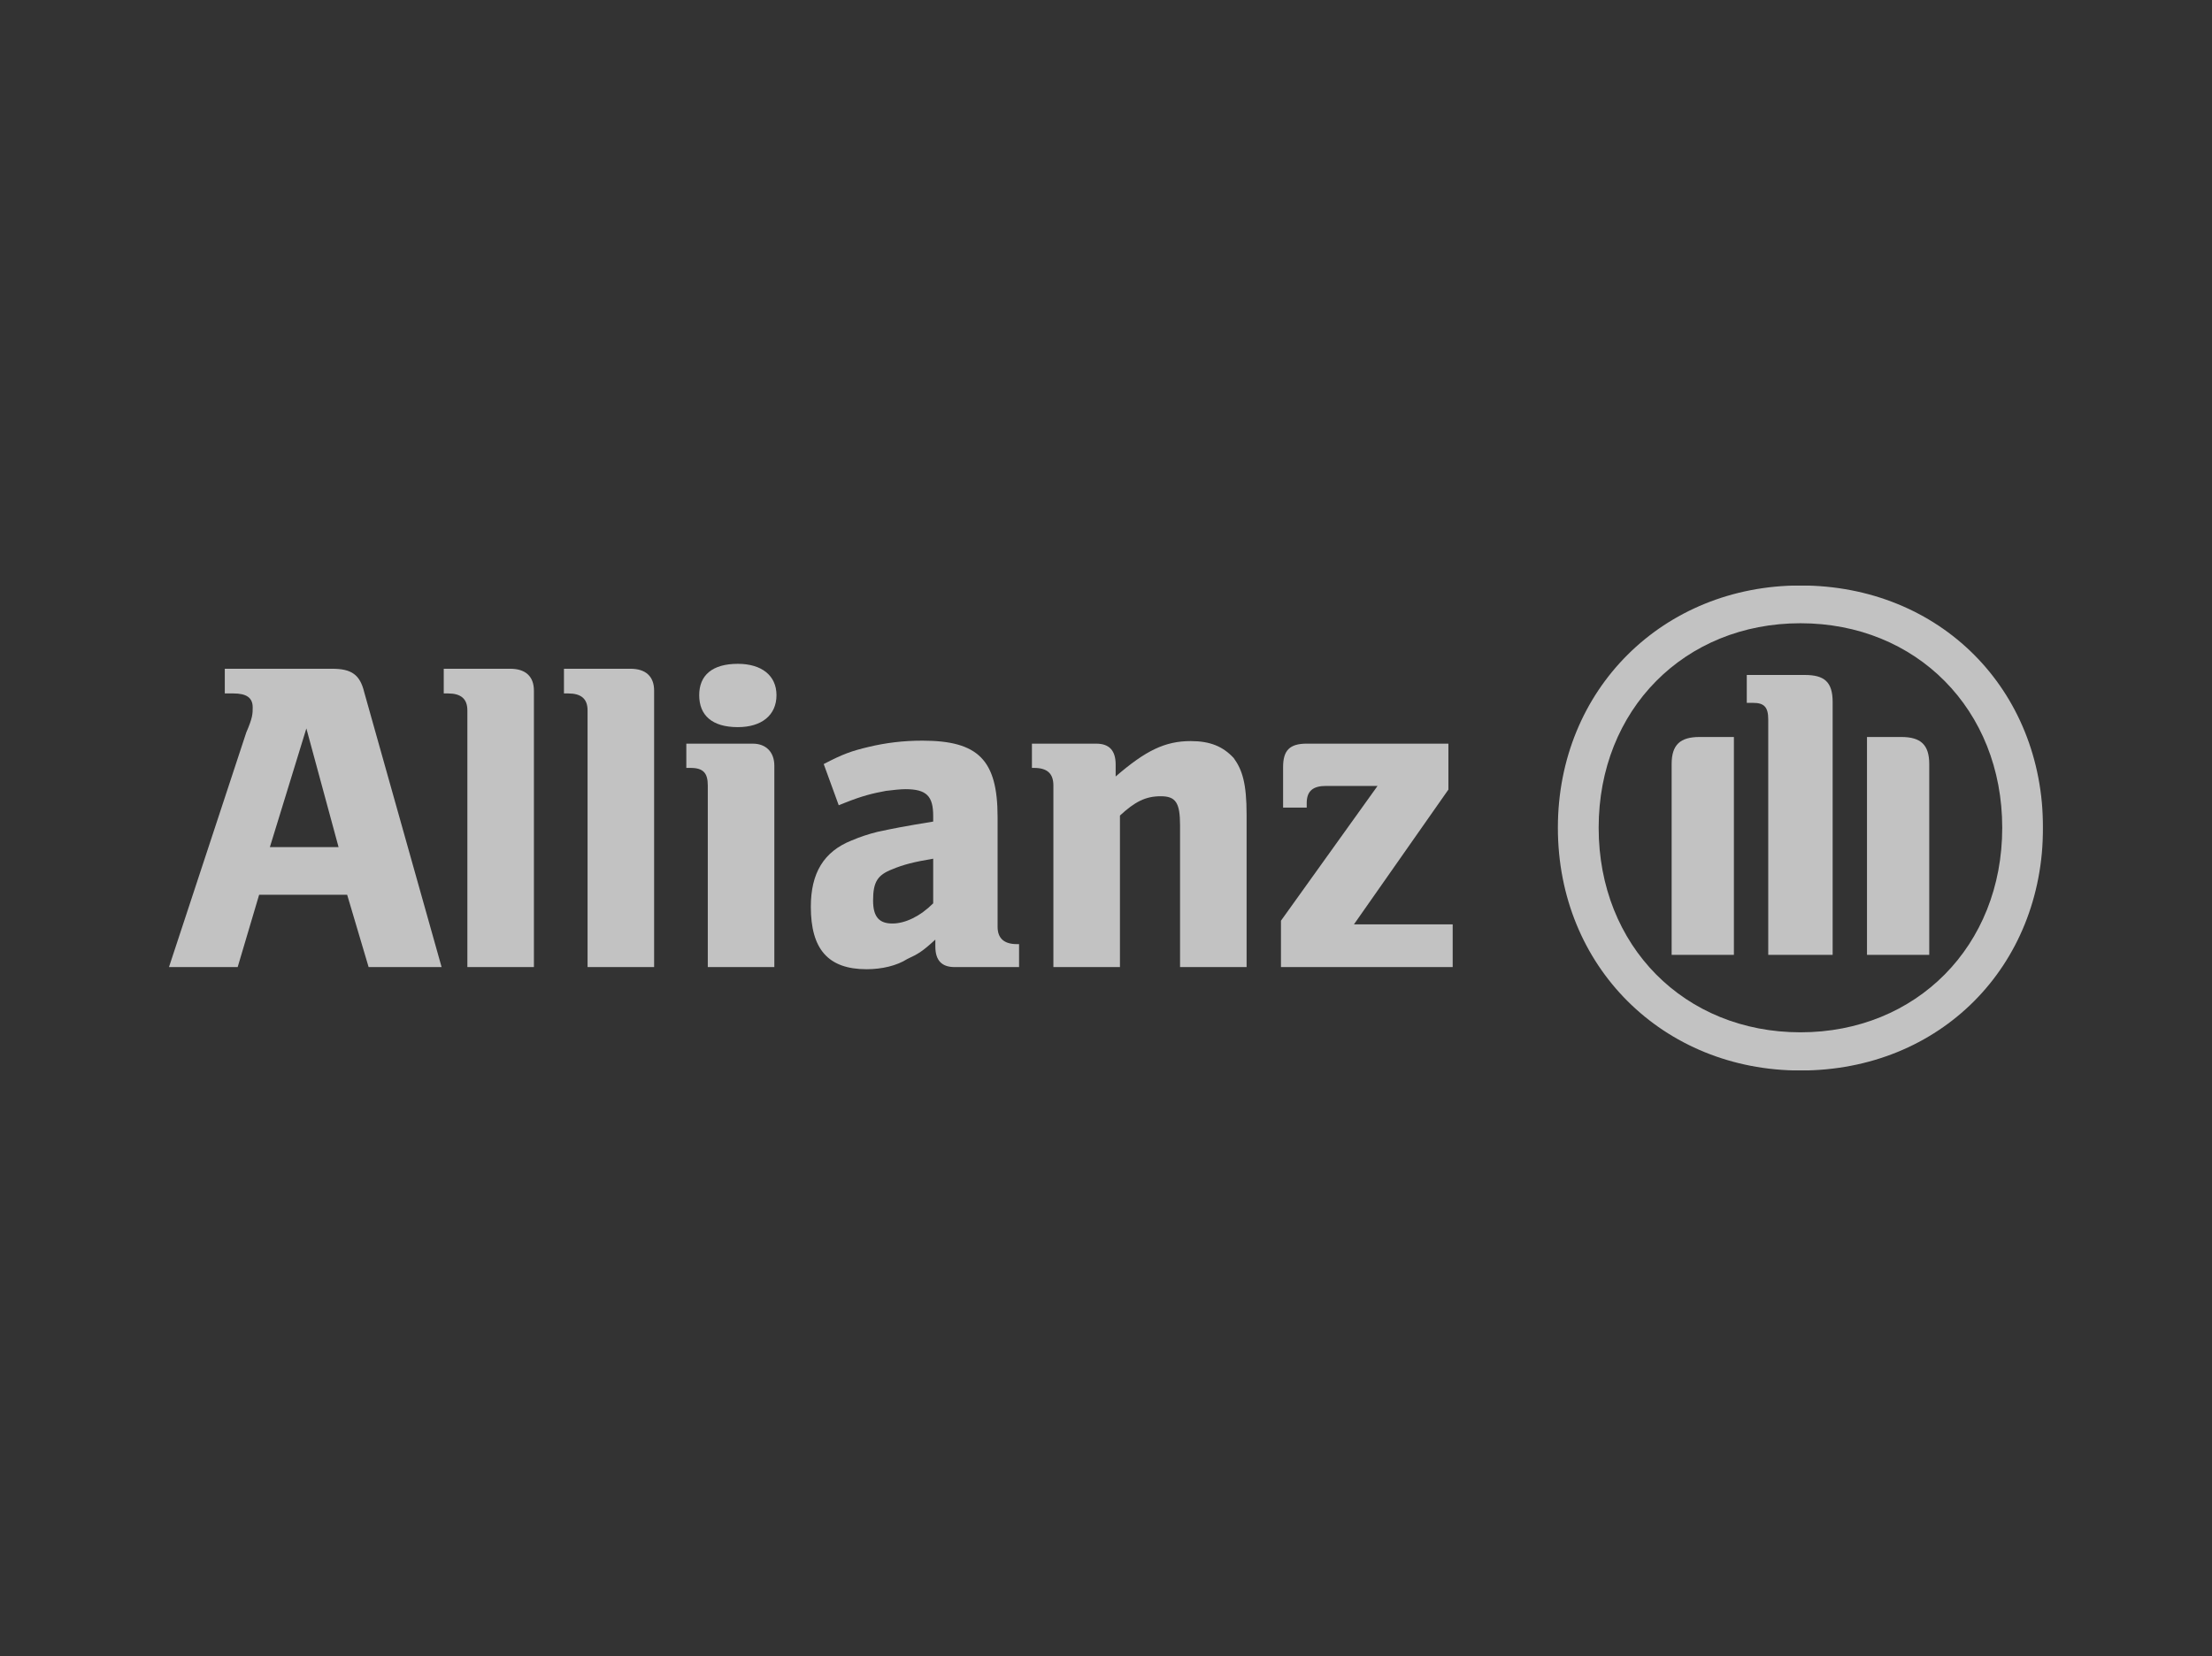
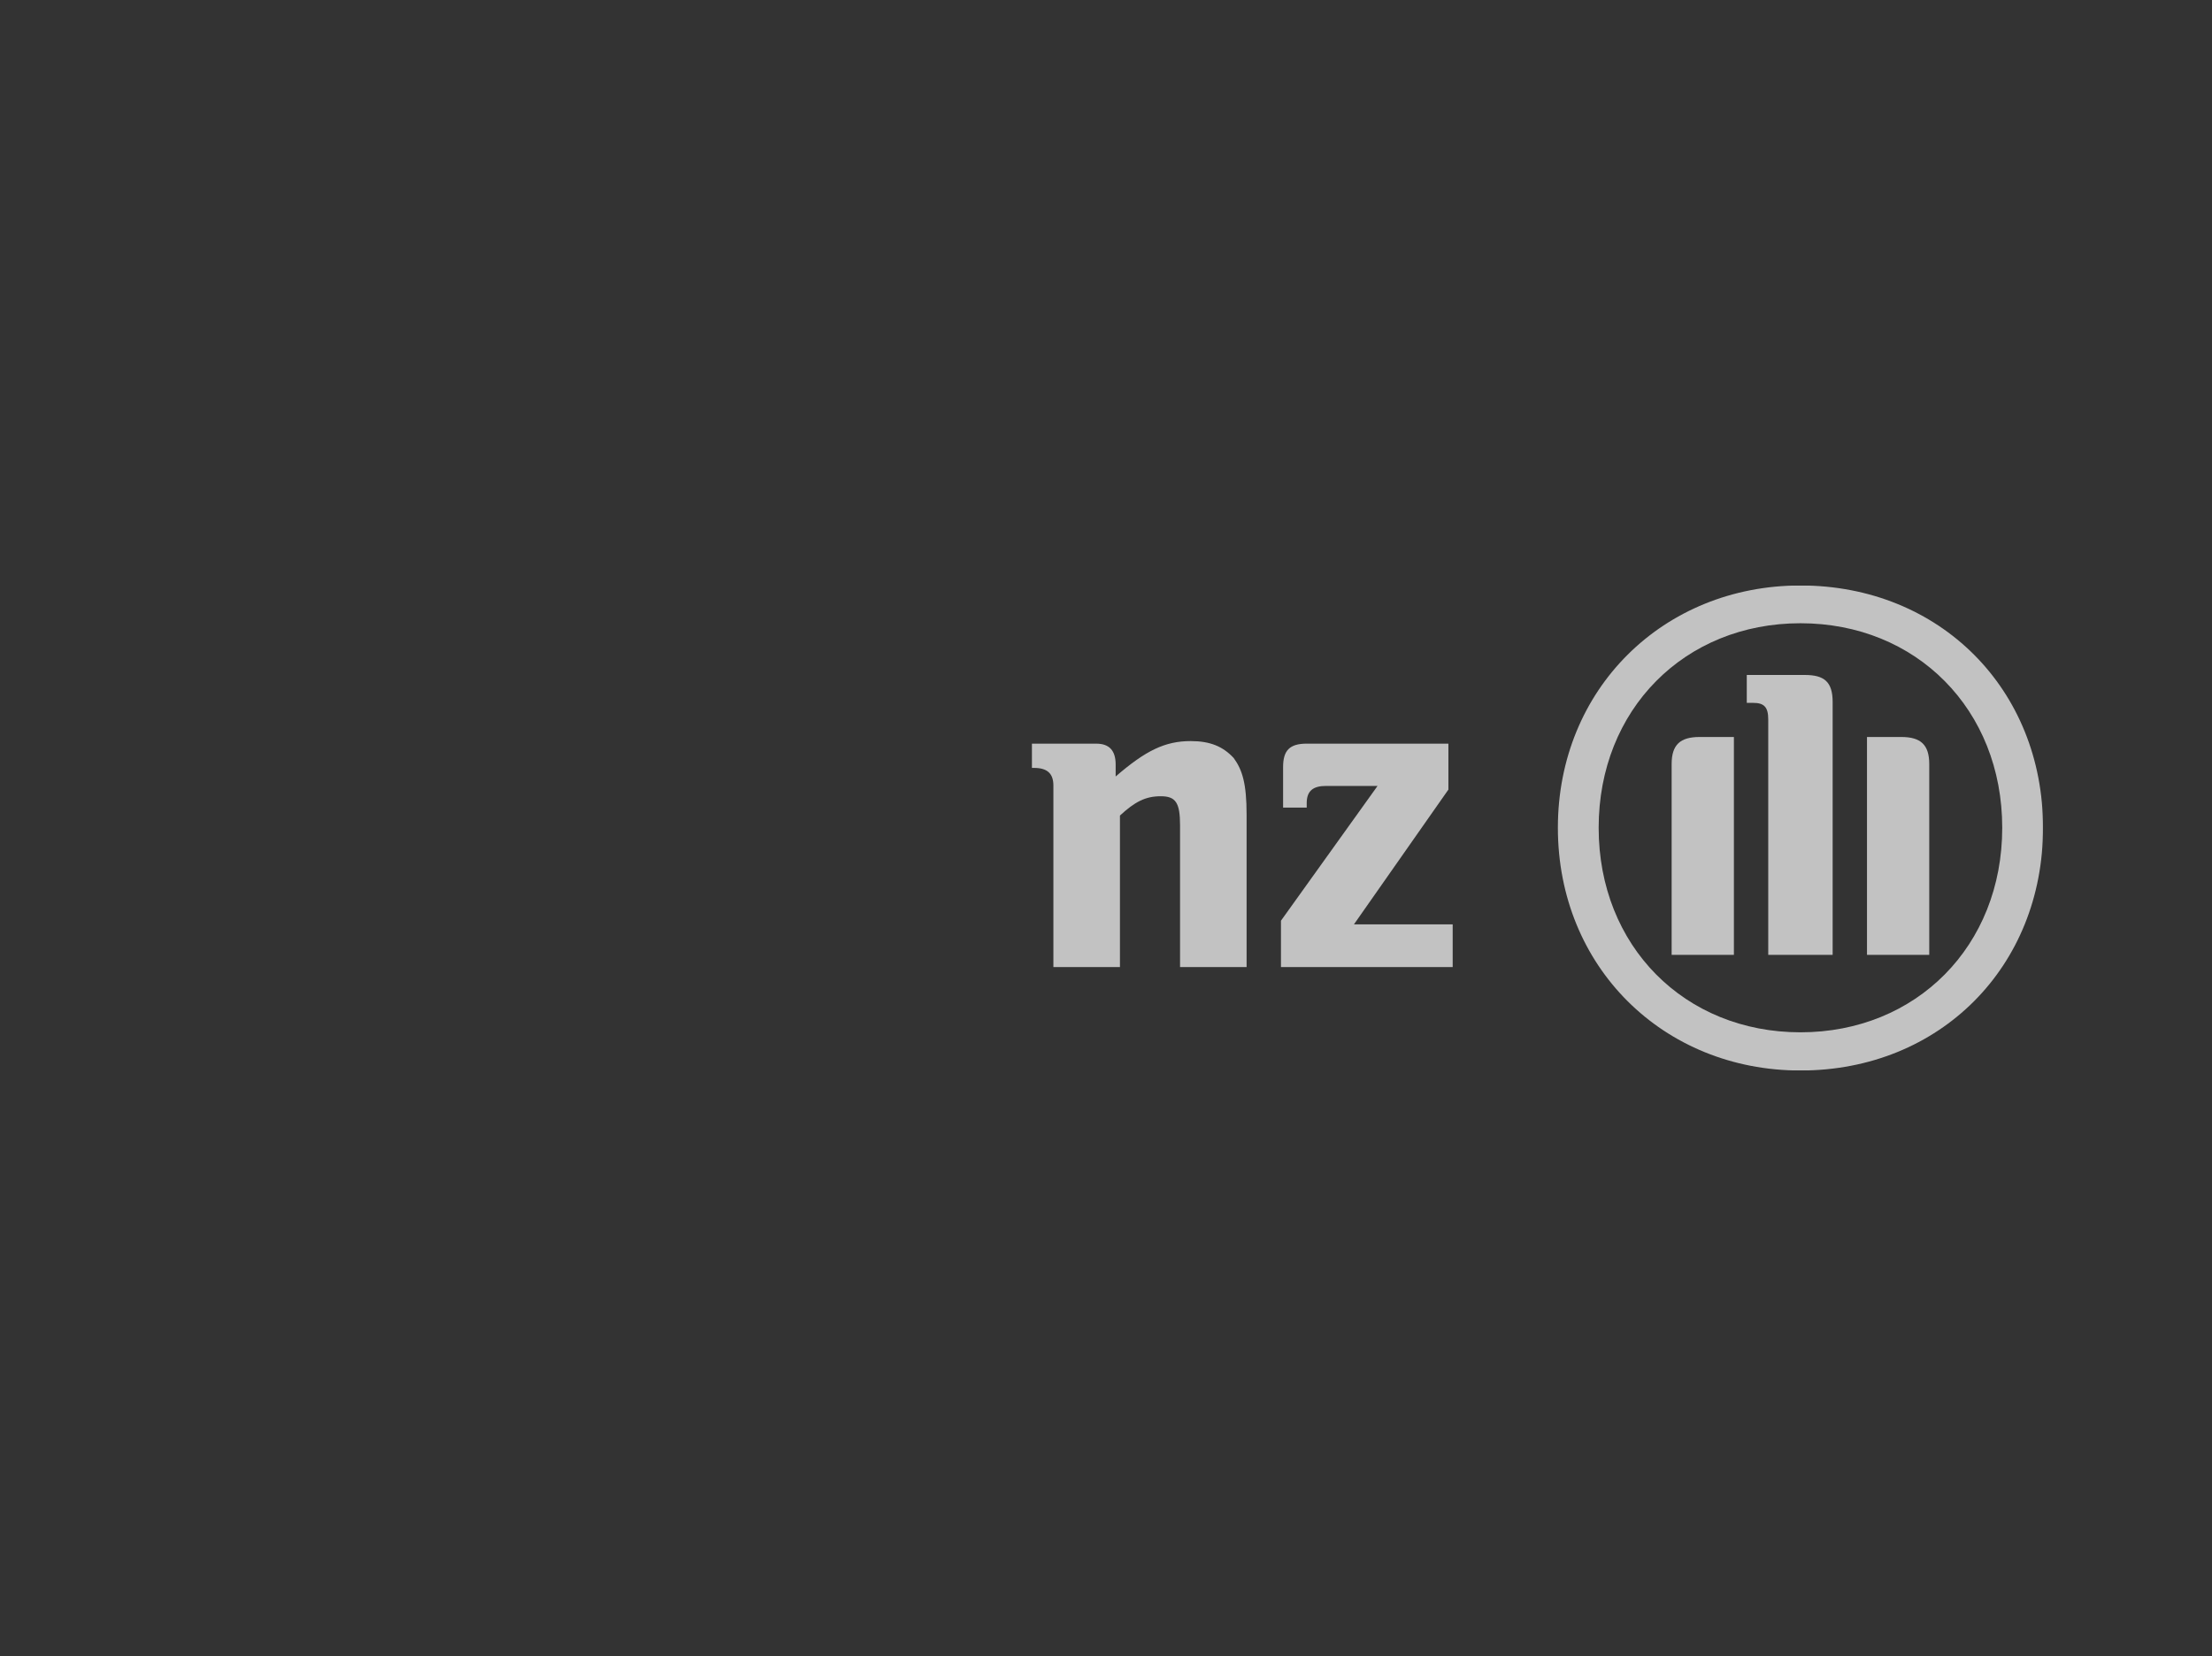
<svg xmlns="http://www.w3.org/2000/svg" width="2070" height="1550" viewBox="0 0 2070 1550" fill="none">
  <rect x="0" y="0" width="2070" height="1550" fill="#333333" stroke="none" />
  <g clip-path="url(#clip0_2347_18124)">
-     <path fill-rule="evenodd" clip-rule="evenodd" d="M316.832 792.891H252.549L286.699 681.802L316.832 792.891ZM222.416 905.186L242.504 837.488H324.867L344.956 905.186H413.257L340.938 648.254C336.92 631.38 328.885 625.956 310.805 625.956H210.363V649.058H218.398C230.451 649.058 236.478 652.875 236.478 662.115C236.478 667.941 236.478 671.758 230.451 685.619L158.133 905.186" fill="white" fill-opacity="0.7" />
-     <path d="M499.637 905.186V646.446C499.637 632.987 491.602 625.956 477.54 625.956H415.266V649.058H419.283C431.336 649.058 437.363 654.08 437.363 664.928V905.186" fill="white" fill-opacity="0.7" />
-     <path d="M612.129 905.186V646.446C612.129 632.987 604.094 625.956 590.032 625.956H527.758V649.058H531.776C543.829 649.058 549.855 654.08 549.855 664.928V905.186" fill="white" fill-opacity="0.7" />
-     <path fill-rule="evenodd" clip-rule="evenodd" d="M726.637 650.665C726.637 632.184 712.575 621.336 690.478 621.336C666.372 621.336 654.319 632.184 654.319 650.665C654.319 669.548 666.372 680.597 690.478 680.597C712.575 680.597 726.637 669.548 726.637 650.665ZM724.628 905.186V716.756C724.628 703.699 716.593 696.065 704.54 696.065H642.266V718.765H646.283C658.336 718.765 662.354 723.787 662.354 735.238V905.186" fill="white" fill-opacity="0.7" />
-     <path fill-rule="evenodd" clip-rule="evenodd" d="M873.286 803.74V845.524C861.233 857.577 847.171 864.407 835.118 864.407C823.064 864.407 817.038 858.581 817.038 842.912C817.038 825.636 821.056 819.007 835.118 813.583C845.162 809.364 855.206 806.753 873.286 803.74ZM784.896 753.719L790.923 751.309C806.994 744.88 817.038 742.47 829.091 740.26C835.118 739.456 843.153 738.653 847.171 738.653C867.259 738.653 873.286 745.282 873.286 763.764V768.987C845.162 773.607 837.126 775.214 821.056 778.629C813.02 780.638 804.985 783.249 796.949 786.664C770.834 797.11 758.781 817.199 758.781 848.738C758.781 888.312 774.852 907.195 811.011 907.195C825.073 907.195 839.135 903.981 849.179 897.553C859.224 892.933 863.241 890.522 875.295 879.473V885.902C875.295 898.959 881.321 905.187 893.374 905.187H953.64V883.692H951.631C939.578 883.692 933.551 878.268 933.551 867.42V764.768C933.551 711.333 915.471 693.253 863.241 693.253C845.162 693.253 829.091 695.262 813.02 699.079C796.949 702.895 788.914 705.708 770.834 715.149" fill="white" fill-opacity="0.7" />
    <path fill-rule="evenodd" clip-rule="evenodd" d="M1048.05 905.186V763.361C1062.11 750.304 1072.16 745.282 1086.22 745.282C1100.28 745.282 1104.3 751.308 1104.3 772.602V905.186H1166.57V762.558C1166.57 733.229 1162.55 720.573 1154.52 709.524C1144.48 698.676 1132.42 693.654 1114.34 693.654C1090.24 693.654 1072.16 702.493 1044.03 726.8V715.551C1044.03 702.493 1038.01 696.065 1025.95 696.065H965.688V718.765H967.696C979.749 718.765 985.776 723.787 985.776 735.237V905.186" fill="white" fill-opacity="0.7" />
    <mask id="mask0_2347_18124" style="mask-type:luminance" maskUnits="userSpaceOnUse" x="158" y="547" width="1754" height="455">
      <path d="M158.141 547.999H1911.87V1002H158.141V547.999Z" fill="white" />
    </mask>
    <g mask="url(#mask0_2347_18124)">
      <path d="M1359.43 865.198H1267.03L1355.42 739.042V696.052H1222.83C1206.76 696.052 1200.73 702.481 1200.73 717.949V755.916H1222.83V751.697C1222.83 740.247 1228.86 735.627 1240.91 735.627H1289.12L1198.73 861.782V905.174H1359.43" fill="white" fill-opacity="0.7" />
      <path fill-rule="evenodd" clip-rule="evenodd" d="M1715 893.723V657.08C1715 637.996 1706.96 631.768 1688.88 631.768H1634.64V657.884H1640.67C1650.72 657.884 1654.73 661.7 1654.73 673.351V893.723H1715ZM1747.14 893.723H1805.4V715.136C1805.4 697.056 1797.36 689.824 1779.28 689.824H1747.14V893.723ZM1622.59 893.723V689.824H1590.45C1572.37 689.824 1564.33 697.056 1564.33 715.136V893.723H1622.59ZM1873.7 774.799C1873.7 885.487 1793.34 966.242 1684.87 966.242C1576.39 966.242 1496.03 885.487 1496.03 774.799C1496.03 664.112 1576.39 583.355 1684.87 583.355C1793.34 583.355 1873.7 664.112 1873.7 774.799ZM1911.87 774.799C1911.87 645.228 1815.44 547.999 1684.87 547.999C1556.3 547.999 1457.87 645.228 1457.87 774.799C1457.87 904.772 1556.3 1002 1684.87 1002C1815.44 1002 1911.87 904.772 1911.87 774.799Z" fill="white" fill-opacity="0.7" />
    </g>
  </g>
  <defs>
    <clipPath id="clip0_2347_18124">
      <rect width="1753.74" height="454" fill="white" transform="translate(158.133 548)" />
    </clipPath>
  </defs>
</svg>